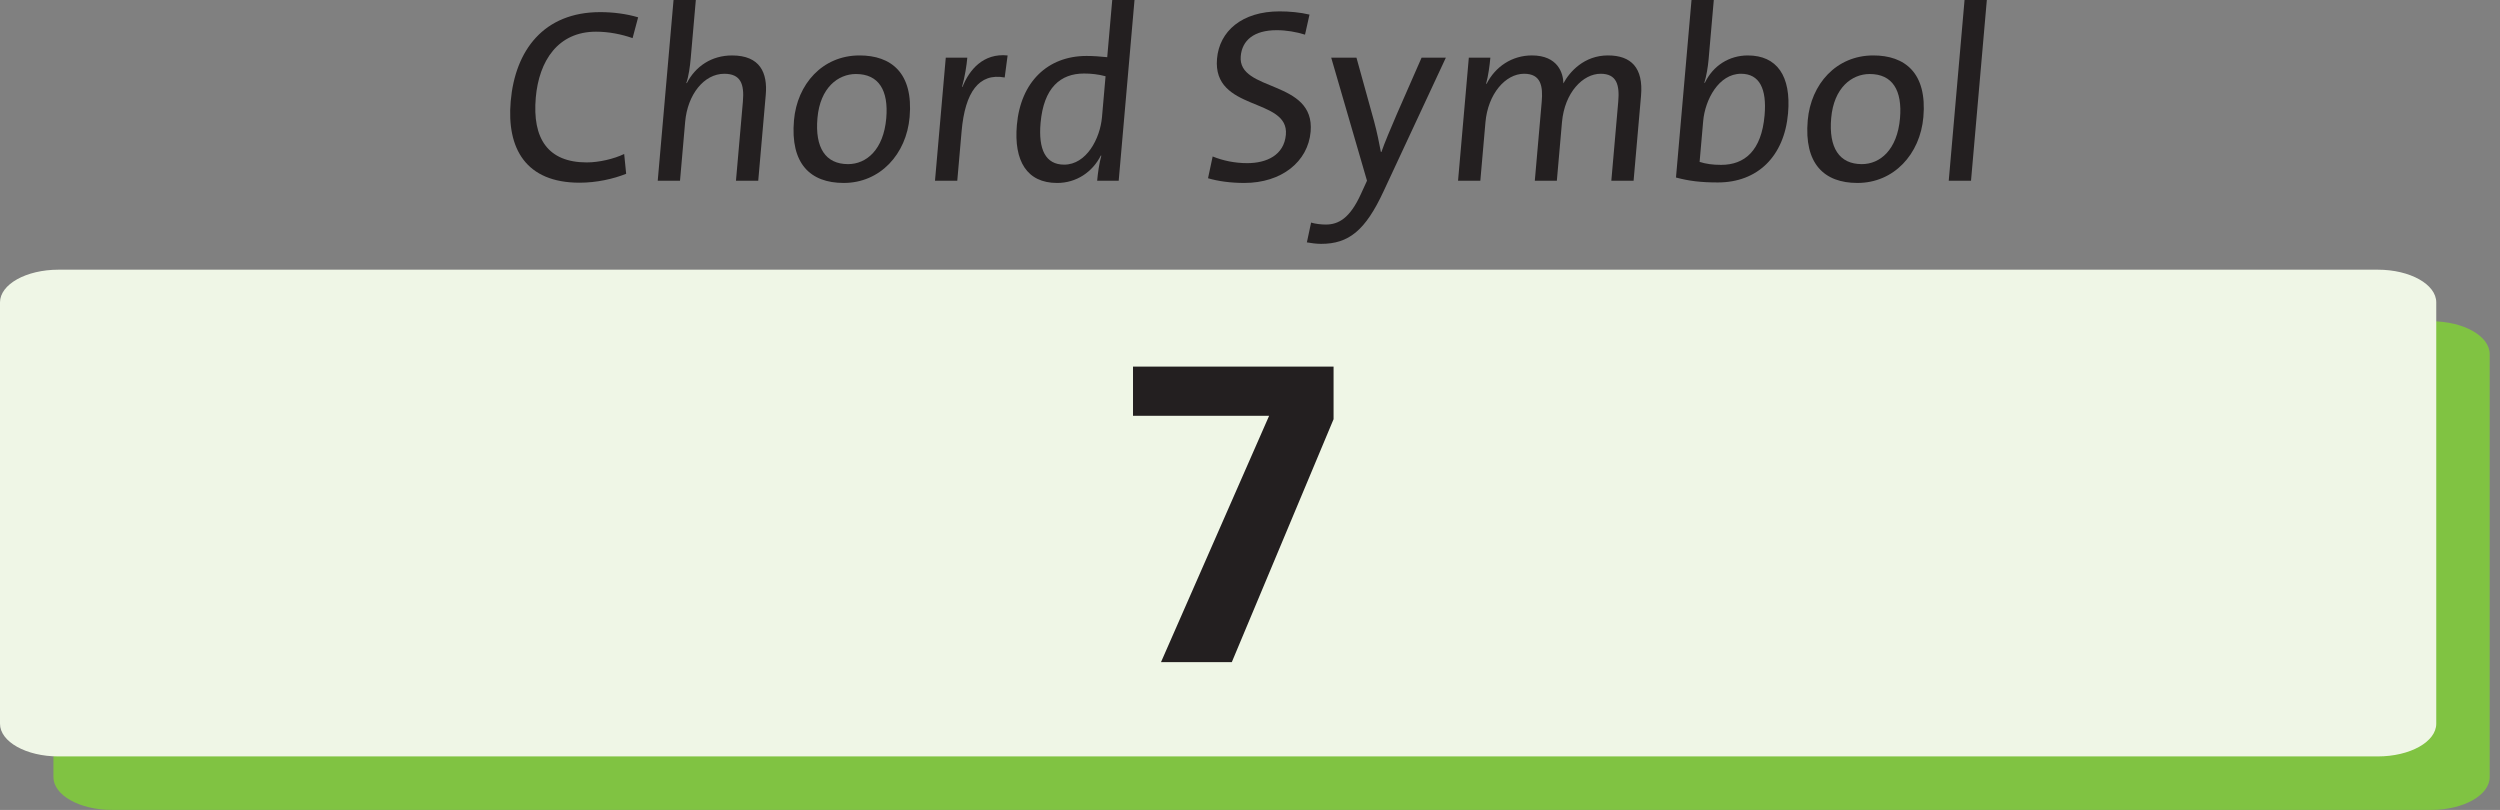
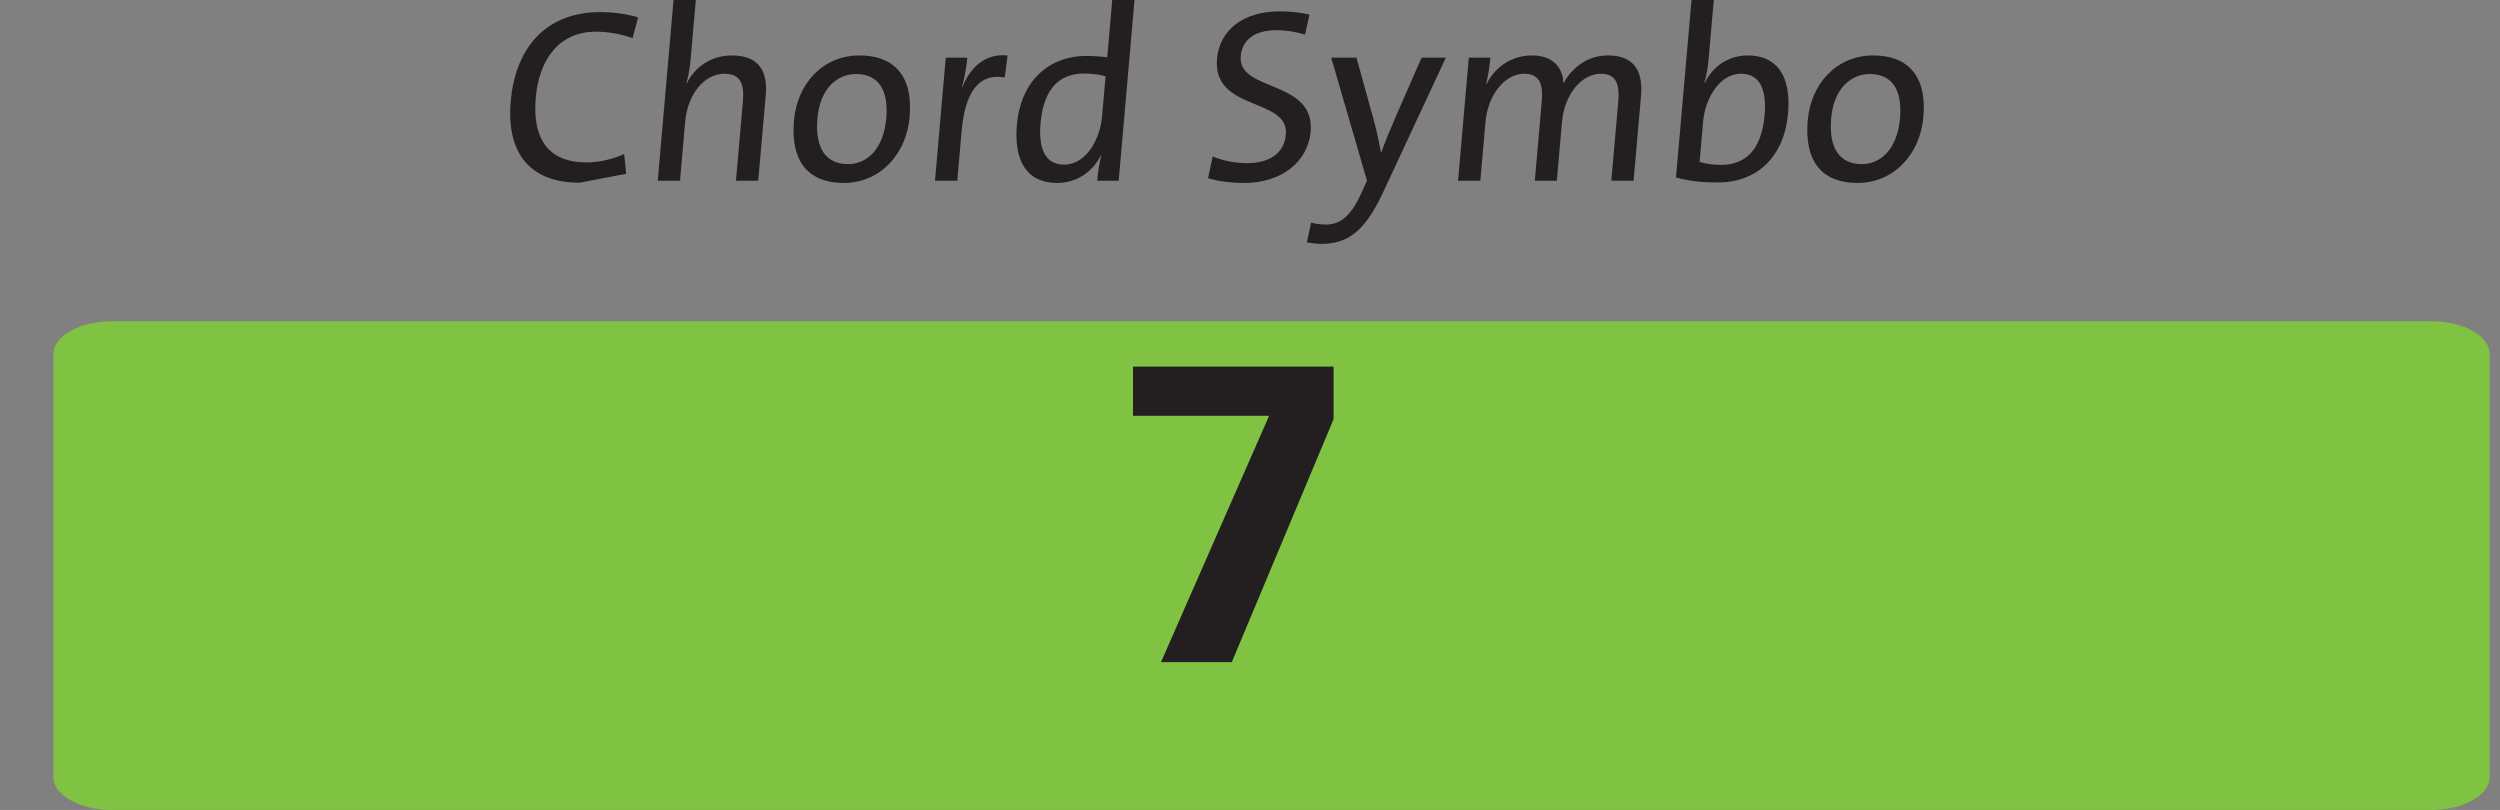
<svg xmlns="http://www.w3.org/2000/svg" version="1.1" x="0px" y="0px" width="242.362px" height="78.516px" viewBox="0 0 242.362 78.516" enable-background="new 0 0 242.362 78.516" xml:space="preserve">
  <rect x="0" y="0" width="242.362" height="78.516" fill="#808080" stroke="none" />
  <g id="main">
    <path fill="#80C342" d="M241.362,34.328c0-1.758-2.538-3.183-5.669-3.183H10.849c-3.131,0-5.669,1.425-5.669,3.183v41.005   c0,1.758,2.538,3.183,5.669,3.183h224.844c3.131,0,5.669-1.425,5.669-3.183V34.328z" />
-     <path fill="#EFF6E6" d="M236.183,29.316c0-1.751-2.538-3.171-5.669-3.171H5.669C2.538,26.145,0,27.564,0,29.316V70.16   c0,1.751,2.538,3.171,5.669,3.171h224.844c3.131,0,5.669-1.419,5.669-3.171V29.316z" />
    <g>
      <rect x="2.311" y="34.516" fill="none" width="234.873" height="38.742" />
      <path fill="#231F20" d="M109.839,35.54h19.444v5.098l-9.866,23.554h-6.865l10.482-23.883h-13.195V35.54z" />
    </g>
  </g>
  <g id="en-us_1_">
    <g>
      <polygon fill="none" points="242.499,21 -0.137,21 -0.137,0 242.362,0   " />
-       <path fill="#231F20" d="M56.187,17.712c-5.208,0-7.078-3.312-6.677-7.896c0.433-4.945,3.204-8.641,8.676-8.641    c1.248,0,2.554,0.168,3.677,0.504l-0.537,2.017c-1.095-0.384-2.322-0.624-3.545-0.624c-3.696,0-5.529,2.832-5.84,6.385    c-0.348,3.984,1.179,6.288,4.947,6.288c1.176,0,2.621-0.336,3.623-0.816l0.192,1.92C59.435,17.353,57.819,17.712,56.187,17.712z" />
+       <path fill="#231F20" d="M56.187,17.712c-5.208,0-7.078-3.312-6.677-7.896c0.433-4.945,3.204-8.641,8.676-8.641    c1.248,0,2.554,0.168,3.677,0.504l-0.537,2.017c-1.095-0.384-2.322-0.624-3.545-0.624c-3.696,0-5.529,2.832-5.84,6.385    c-0.348,3.984,1.179,6.288,4.947,6.288c1.176,0,2.621-0.336,3.623-0.816l0.192,1.92z" />
      <path fill="#231F20" d="M71.348,17.52l0.672-7.68c0.149-1.704-0.221-2.688-1.805-2.688c-1.969,0-3.561,2.016-3.792,4.656    l-0.5,5.712h-2.16l1.533-17.521h2.16l-0.496,5.664c-0.067,0.768-0.201,1.752-0.424,2.376l0.046,0.024    c0.839-1.632,2.395-2.688,4.387-2.688c2.736,0,3.452,1.704,3.267,3.817l-0.729,8.328H71.348z" />
      <path fill="#231F20" d="M81.792,17.736c-3.24,0-5.188-1.873-4.82-6.073c0.307-3.504,2.758-6.289,6.357-6.289    c3.049,0,5.23,1.68,4.854,5.977C87.869,14.952,85.321,17.736,81.792,17.736z M82.981,7.175c-1.729,0-3.476,1.32-3.734,4.272    c-0.252,2.88,0.785,4.464,2.97,4.464c1.776,0,3.435-1.392,3.701-4.44C86.155,8.76,85.189,7.175,82.981,7.175z" />
      <path fill="#231F20" d="M97.4,7.512c-2.48-0.457-3.843,1.392-4.177,5.208l-0.42,4.8h-2.16l1.044-11.929h2.088    c-0.065,0.744-0.233,1.848-0.512,2.833h0.048c0.649-1.656,2.017-3.289,4.371-3.049L97.4,7.512z" />
      <path fill="#231F20" d="M106.364,17.52c0.059-0.672,0.199-1.728,0.404-2.424l-0.046-0.023c-0.812,1.608-2.369,2.664-4.242,2.664    c-2.928,0-4.205-2.136-3.9-5.616c0.365-4.177,2.986-6.697,6.754-6.697c0.648,0,1.292,0.048,2.006,0.12l0.485-5.544h2.16    l-1.533,17.521H106.364z M107.178,7.392c-0.704-0.192-1.417-0.264-2.089-0.264c-2.28,0-3.912,1.368-4.212,4.8    c-0.225,2.568,0.487,4.033,2.287,4.033c2.16,0,3.485-2.521,3.668-4.608L107.178,7.392z" />
      <path fill="#231F20" d="M120.625,17.736c-1.32,0-2.53-0.168-3.513-0.456l0.449-2.112c0.997,0.408,2.152,0.648,3.352,0.648    c1.873,0,3.572-0.768,3.746-2.761c0.319-3.648-7.128-2.208-6.676-7.368c0.233-2.665,2.417-4.584,6.066-4.584    c0.936,0,2.007,0.096,2.9,0.312l-0.434,1.944c-0.841-0.264-1.81-0.432-2.747-0.432c-2.208,0-3.351,0.984-3.485,2.52    c-0.307,3.504,7.222,2.232,6.776,7.321C126.805,15.672,124.249,17.736,120.625,17.736z" />
      <path fill="#231F20" d="M134.138,18.528c-1.776,3.84-3.399,5.113-6.063,5.113c-0.433,0-1.003-0.072-1.38-0.144l0.409-1.92    c0.373,0.12,0.967,0.192,1.423,0.192c1.224,0,2.333-0.6,3.402-2.952l0.594-1.296l-3.469-11.929h2.448l1.715,6.192    c0.29,1.08,0.471,2.016,0.653,2.952h0.049c0.29-0.84,0.926-2.352,1.497-3.672l2.399-5.473h2.353L134.138,18.528z" />
      <path fill="#231F20" d="M156.21,17.52l0.67-7.657c0.143-1.632-0.146-2.712-1.707-2.712c-1.704,0-3.493,1.8-3.748,4.705    l-0.496,5.664h-2.137l0.67-7.657c0.132-1.512-0.074-2.712-1.706-2.712c-1.824,0-3.509,1.968-3.749,4.705l-0.496,5.664h-2.16    l1.044-11.929h2.088c-0.063,0.72-0.206,1.8-0.412,2.52l0.046,0.024c0.843-1.68,2.474-2.761,4.394-2.761    c2.521,0,3.042,1.729,3.051,2.712c0.603-1.128,2.014-2.712,4.317-2.712c2.257,0,3.448,1.2,3.211,3.913l-0.721,8.232H156.21z" />
      <path fill="#231F20" d="M166.539,17.688c-1.656,0-2.819-0.144-4.062-0.479l1.506-17.209h2.16l-0.506,5.784    c-0.061,0.696-0.215,1.632-0.411,2.232l0.045,0.024c0.795-1.68,2.37-2.665,4.169-2.665c2.809,0,4.221,1.968,3.901,5.617    C172.976,15.168,170.378,17.688,166.539,17.688z M168.781,7.151c-2.16,0-3.485,2.521-3.666,4.584l-0.347,3.96    c0.607,0.192,1.248,0.288,2.087,0.288c2.28,0,3.912-1.368,4.212-4.8C171.292,8.615,170.581,7.151,168.781,7.151z" />
      <path fill="#231F20" d="M180.07,17.736c-3.24,0-5.188-1.873-4.82-6.073c0.307-3.504,2.758-6.289,6.357-6.289    c3.049,0,5.23,1.68,4.854,5.977C186.146,14.952,183.598,17.736,180.07,17.736z M181.258,7.175c-1.729,0-3.476,1.32-3.734,4.272    c-0.252,2.88,0.785,4.464,2.97,4.464c1.776,0,3.435-1.392,3.701-4.44C184.432,8.76,183.466,7.175,181.258,7.175z" />
-       <path fill="#231F20" d="M188.92,17.52l1.533-17.521h2.16l-1.533,17.521H188.92z" />
    </g>
  </g>
</svg>